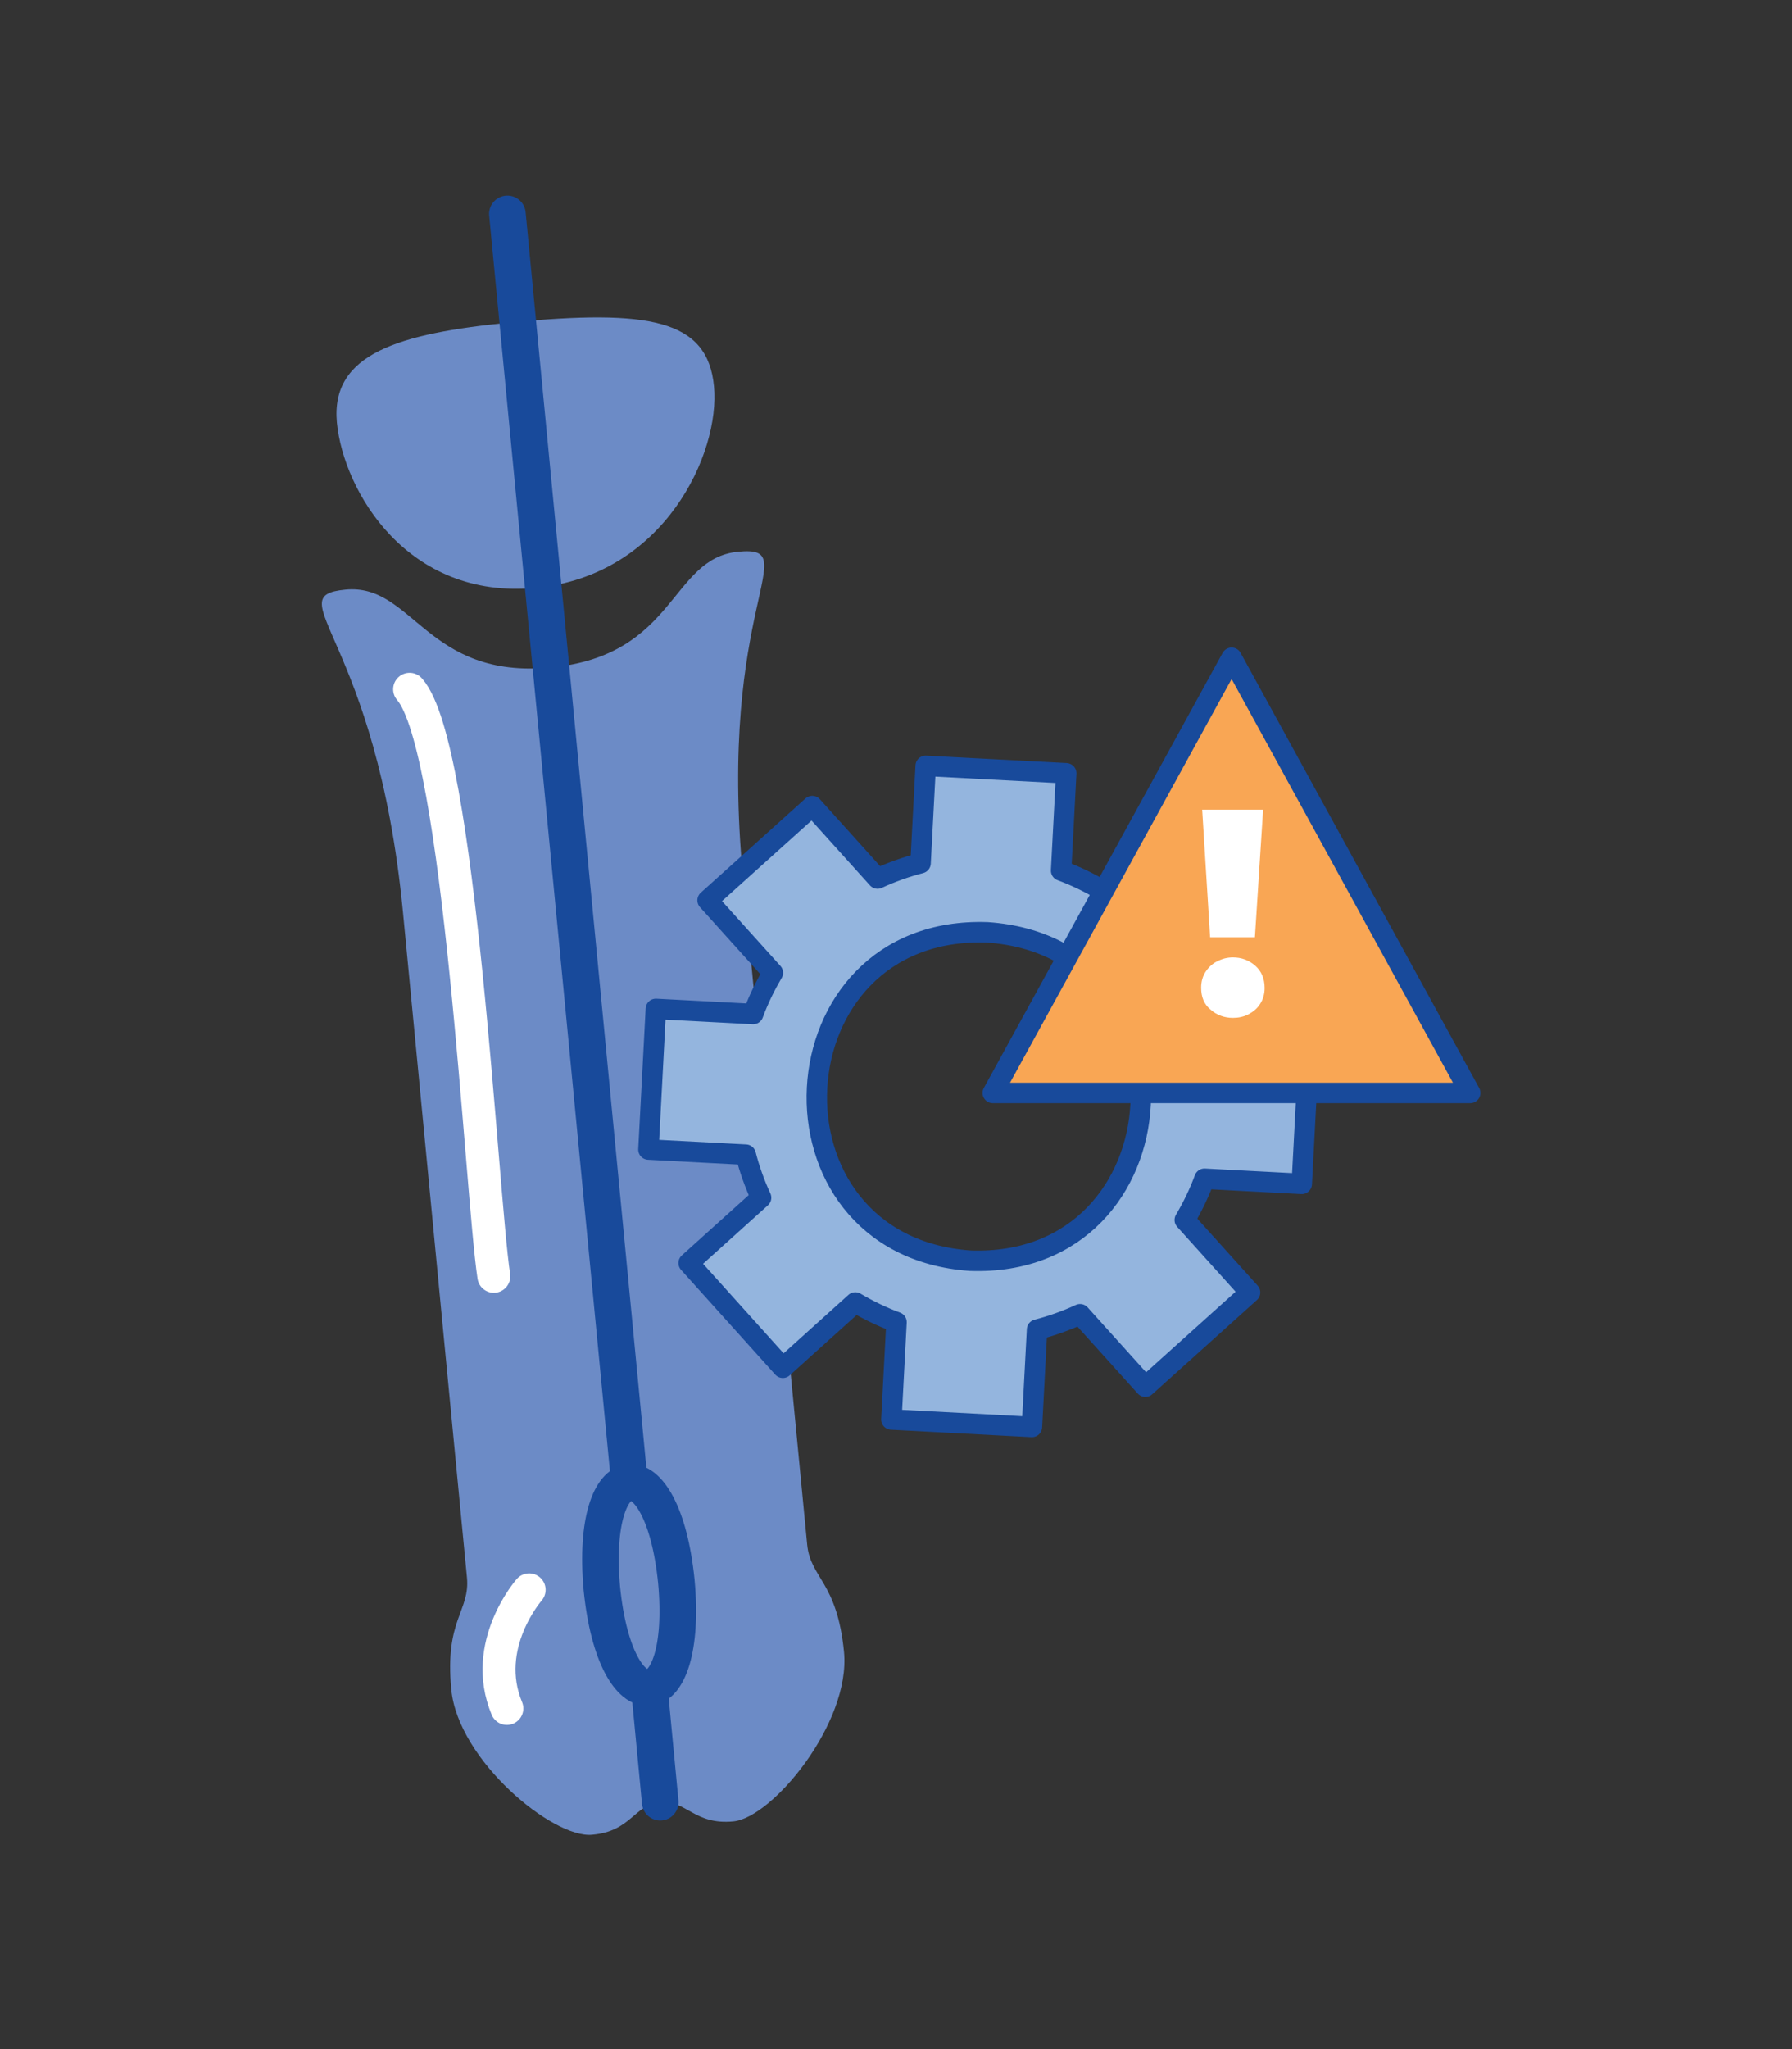
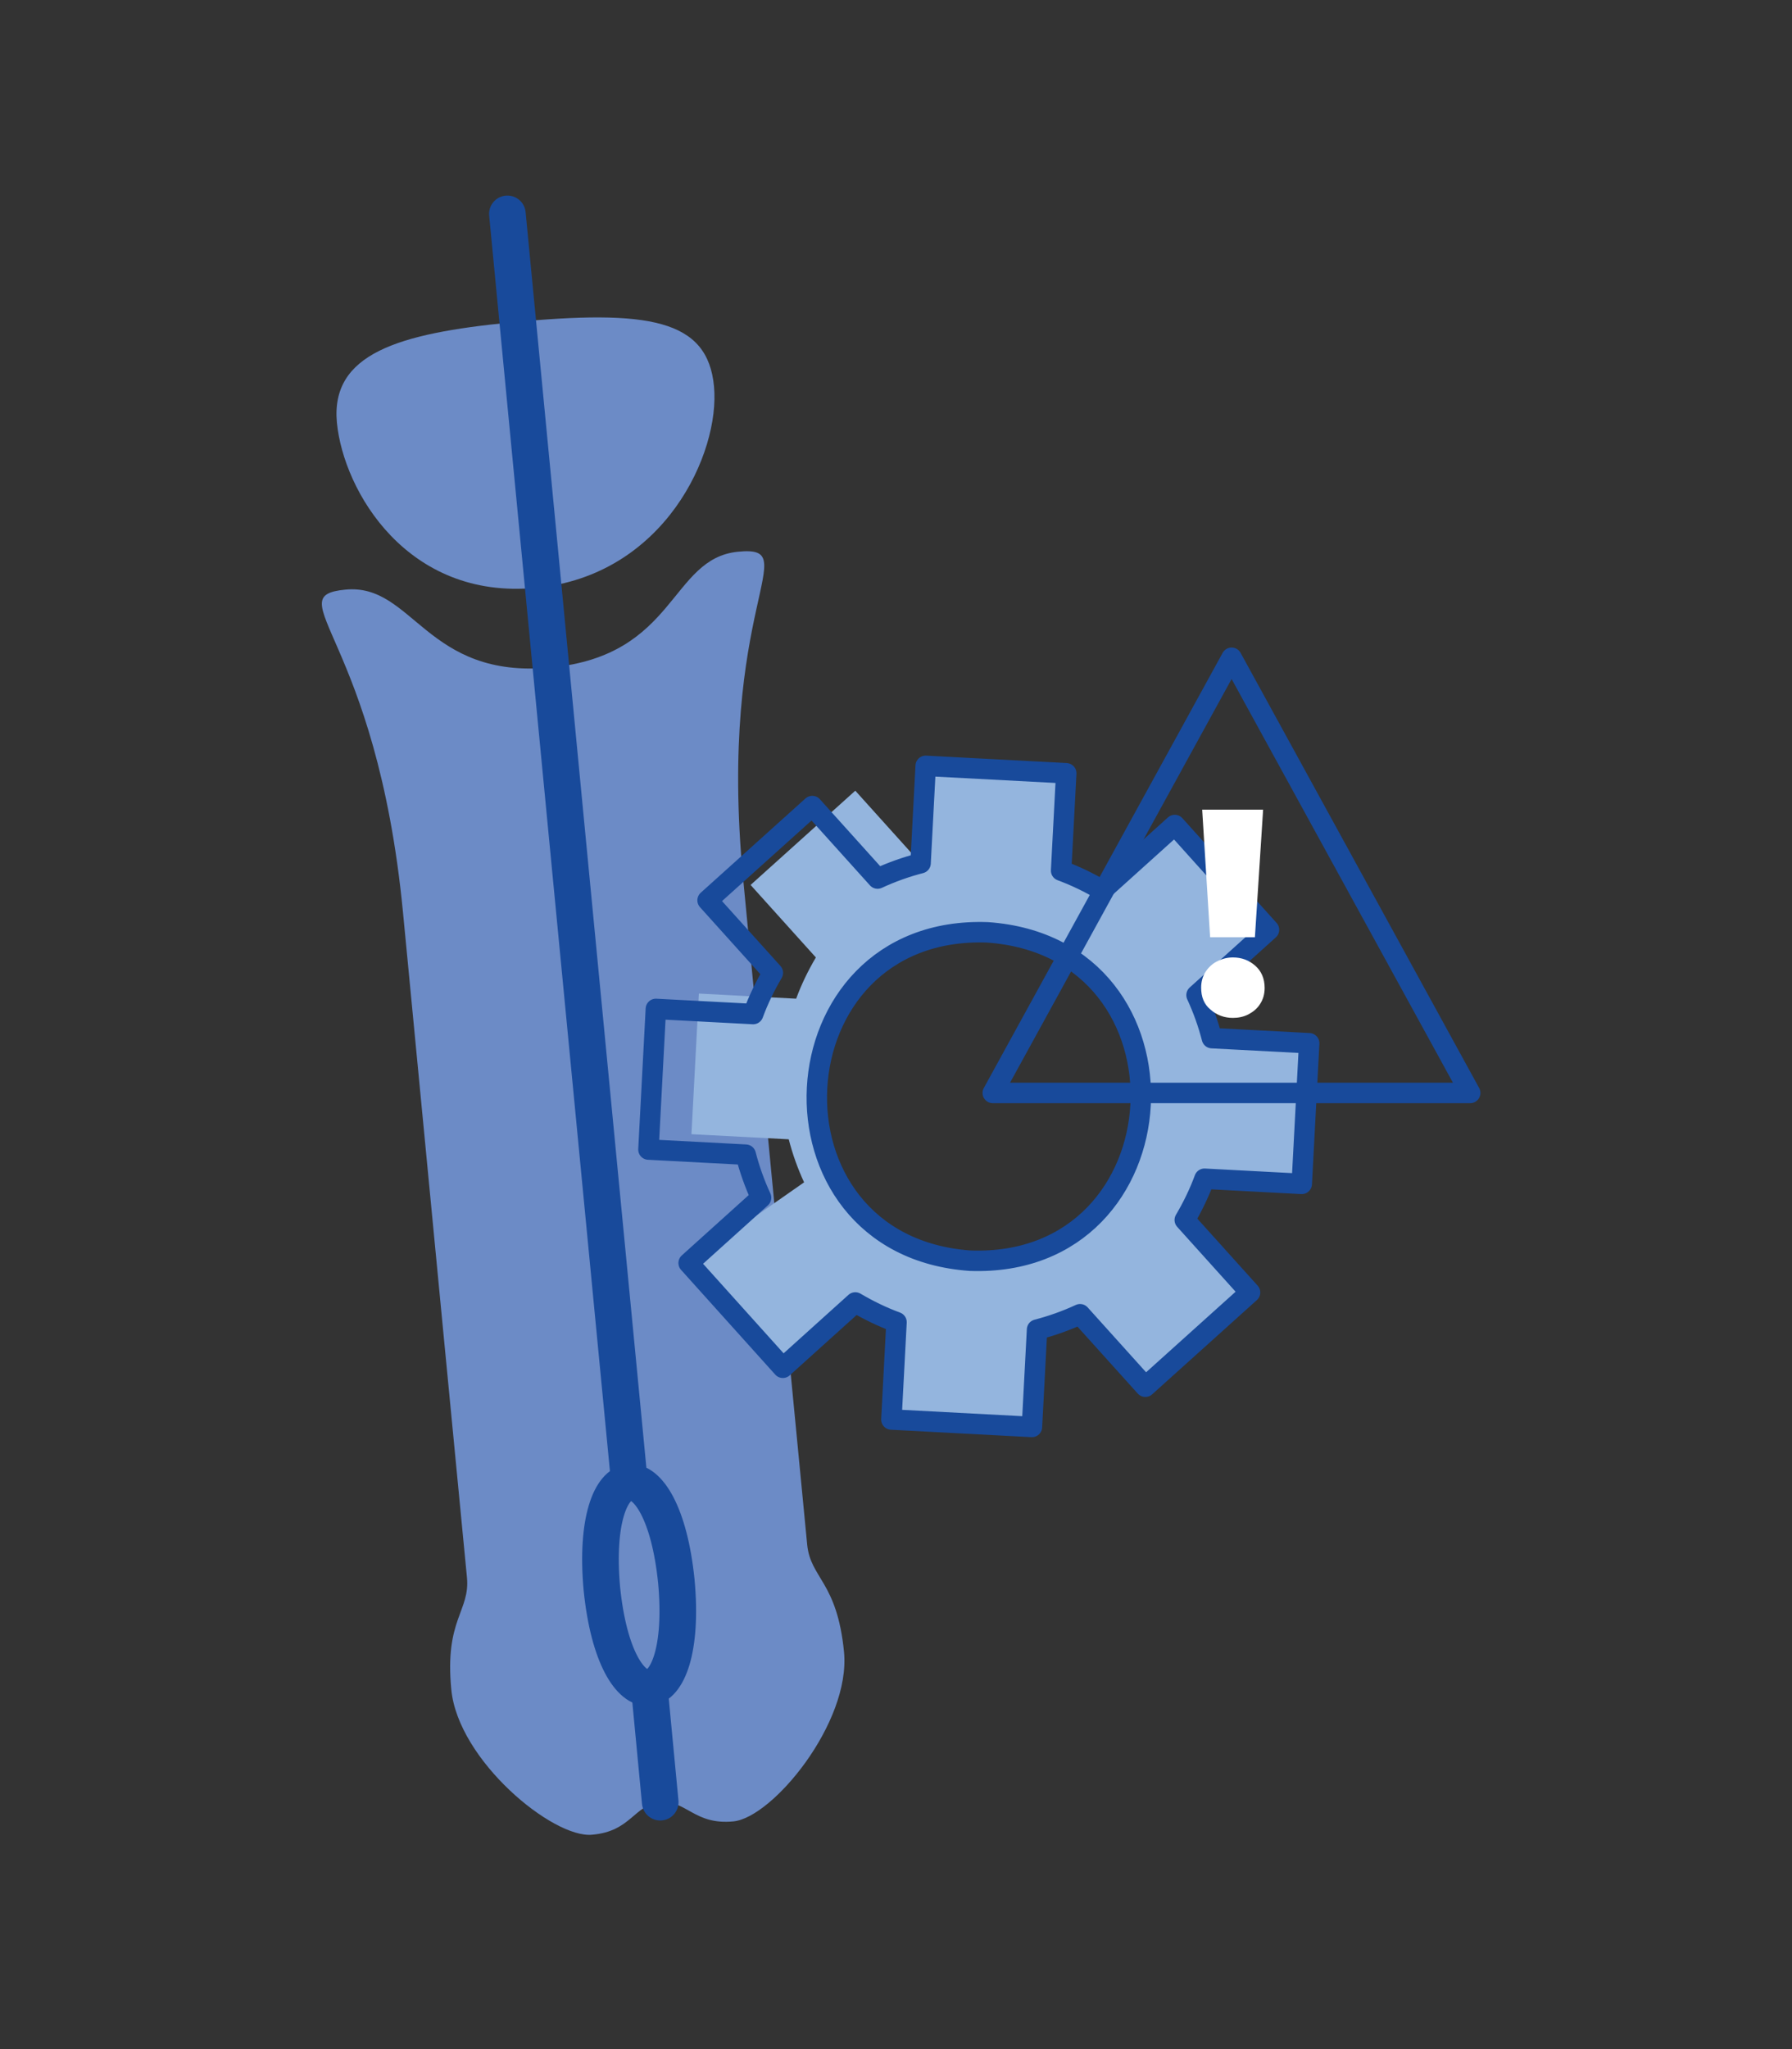
<svg xmlns="http://www.w3.org/2000/svg" version="1.1" id="Layer_1" x="0px" y="0px" width="700px" height="800px" viewBox="0 0 700 800" style="enable-background:new 0 0 700 800;" xml:space="preserve">
  <rect x="0" y="0" width="700" height="800" fill="#333333" stroke="none" />
  <style type="text/css">
	.st0{fill:#6C8BC6;}
	.st1{fill:none;stroke:#184A9B;stroke-width:14.3;stroke-linecap:round;stroke-linejoin:round;stroke-miterlimit:10;}
	.st2{fill:none;stroke:#FFFFFF;stroke-width:12.862;stroke-linecap:round;stroke-linejoin:round;stroke-miterlimit:10;}
	.st3{fill:#94B5DE;}
	.st4{fill:none;stroke:#184A9B;stroke-width:7.986;stroke-linecap:round;stroke-linejoin:round;stroke-miterlimit:10;}
	.st5{fill:#F9A654;}
	.st6{fill:#FFFFFF;}
</style>
  <g>
    <g>
      <path class="st0" d="M257.9,703.6c10.2-0.9,13.3,9,28.6,7.5c15.3-1.5,45.8-38.5,43.2-66.1c-2.7-27.6-13.1-28.7-14.4-42    c-1.3-13.3-14.7-152.4-25-259.8c-10.3-107.4,24.6-130.4-2-127.8c-26.6,2.6-24,40.4-73,45.2c-49,4.7-53.8-33-80.4-30.4    c-26.6,2.6,12.1,18.4,22.5,125.8c10.3,107.4,23.7,246.5,25,259.8c1.3,13.3-8.8,16.3-6.1,43.9c2.7,27.6,39.7,58.1,55,56.6    C246.6,715,247.6,704.6,257.9,703.6" />
      <path class="st0" d="M199.4,125.9c54.2-5.2,77-1.2,79.5,24.9c2.5,26.1-19.4,73.9-69.6,78.7c-50.1,4.8-75.1-37.7-77.7-64.5    C129.1,138.1,155.6,130.2,199.4,125.9" />
      <path class="st1" d="M264.2,617.4c4.9,53.5-23.7,56.2-29.1,2.8C230.3,566.8,258.8,564,264.2,617.4z M245.8,578.1    c-11.6-120.2-36.4-377.8-47.6-494.6 M257.9,703.6l-4.2-44.1" />
-       <path class="st2" d="M206.7,620.7c0,0-19,21.6-8.7,46.3 M192.9,498.3c-4.9-32.4-13.1-206.8-32.9-229.2" />
-       <path class="st3" d="M379,492.2c-84.2-5.9-77.6-131.2,6.7-128.2C469.9,369.8,463.3,495.2,379,492.2 M508.5,462.2l2.9-54.9l-38-2    c-1.5-5.8-3.5-11.4-6-16.8l28.3-25.5l-36.8-40.9l-28.3,25.5c-5.1-3-10.4-5.6-16.1-7.7l2-38l-54.9-2.9l-2,38    c-5.8,1.5-11.4,3.5-16.8,6l-25.5-28.3l-40.9,36.8l25.5,28.3c-3,5.1-5.6,10.4-7.7,16.1l-38-2l-2.9,54.9l38,2    c1.5,5.8,3.5,11.4,6,16.8L269,493.1l36.8,40.9l28.3-25.5c5.1,3,10.4,5.6,16.1,7.7l-2,38l54.9,2.9l2-38c5.8-1.5,11.4-3.5,16.8-6    l25.5,28.3l40.9-36.8l-25.5-28.3c3-5.1,5.6-10.4,7.7-16.1L508.5,462.2z" />
+       <path class="st3" d="M379,492.2c-84.2-5.9-77.6-131.2,6.7-128.2C469.9,369.8,463.3,495.2,379,492.2 M508.5,462.2l2.9-54.9l-38-2    c-1.5-5.8-3.5-11.4-6-16.8l28.3-25.5l-36.8-40.9l-28.3,25.5c-5.1-3-10.4-5.6-16.1-7.7l2-38l-54.9-2.9l-2,38    l-25.5-28.3l-40.9,36.8l25.5,28.3c-3,5.1-5.6,10.4-7.7,16.1l-38-2l-2.9,54.9l38,2    c1.5,5.8,3.5,11.4,6,16.8L269,493.1l36.8,40.9l28.3-25.5c5.1,3,10.4,5.6,16.1,7.7l-2,38l54.9,2.9l2-38c5.8-1.5,11.4-3.5,16.8-6    l25.5,28.3l40.9-36.8l-25.5-28.3c3-5.1,5.6-10.4,7.7-16.1L508.5,462.2z" />
      <path class="st4" d="M379,492.2c-84.2-5.9-77.6-131.2,6.7-128.2C469.9,369.8,463.3,495.2,379,492.2z M508.5,462.2l2.9-54.9l-38-2    c-1.5-5.8-3.5-11.4-6-16.8l28.3-25.5l-36.8-40.9l-28.3,25.5c-5.1-3-10.4-5.6-16.1-7.7l2-38l-54.9-2.9l-2,38    c-5.8,1.5-11.4,3.5-16.8,6l-25.5-28.3l-40.9,36.8l25.5,28.3c-3,5.1-5.6,10.4-7.7,16.1l-38-2l-2.9,54.9l38,2    c1.5,5.8,3.5,11.4,6,16.8L269,493.1l36.8,40.9l28.3-25.5c5.1,3,10.4,5.6,16.1,7.7l-2,38l54.9,2.9l2-38c5.8-1.5,11.4-3.5,16.8-6    l25.5,28.3l40.9-36.8l-25.5-28.3c3-5.1,5.6-10.4,7.7-16.1L508.5,462.2z" />
    </g>
-     <polygon class="st5" points="481.1,256.8 387.8,426.7 574.3,426.7  " />
    <polygon class="st4" points="481.1,256.8 387.8,426.7 574.3,426.7  " />
    <path class="st6" d="M481.6,397.4c-3.4,0-6.3-1.1-8.7-3.2c-2.6-2.1-3.7-5-3.7-8.6c0-2.4,0.6-4.5,1.8-6.3s2.8-3.2,4.5-4   c1.9-1,4-1.5,6.1-1.5c3.4,0,6.3,1.1,8.7,3.2c2.4,2.1,3.7,5,3.7,8.7c0,2.4-0.6,4.5-1.8,6.3c-1.1,1.8-2.8,3.1-4.5,4   C485.8,397,483.7,397.4,481.6,397.4z M472.7,365.9l-3.1-49.8h23.8l-3.2,49.8H472.7z" />
  </g>
</svg>